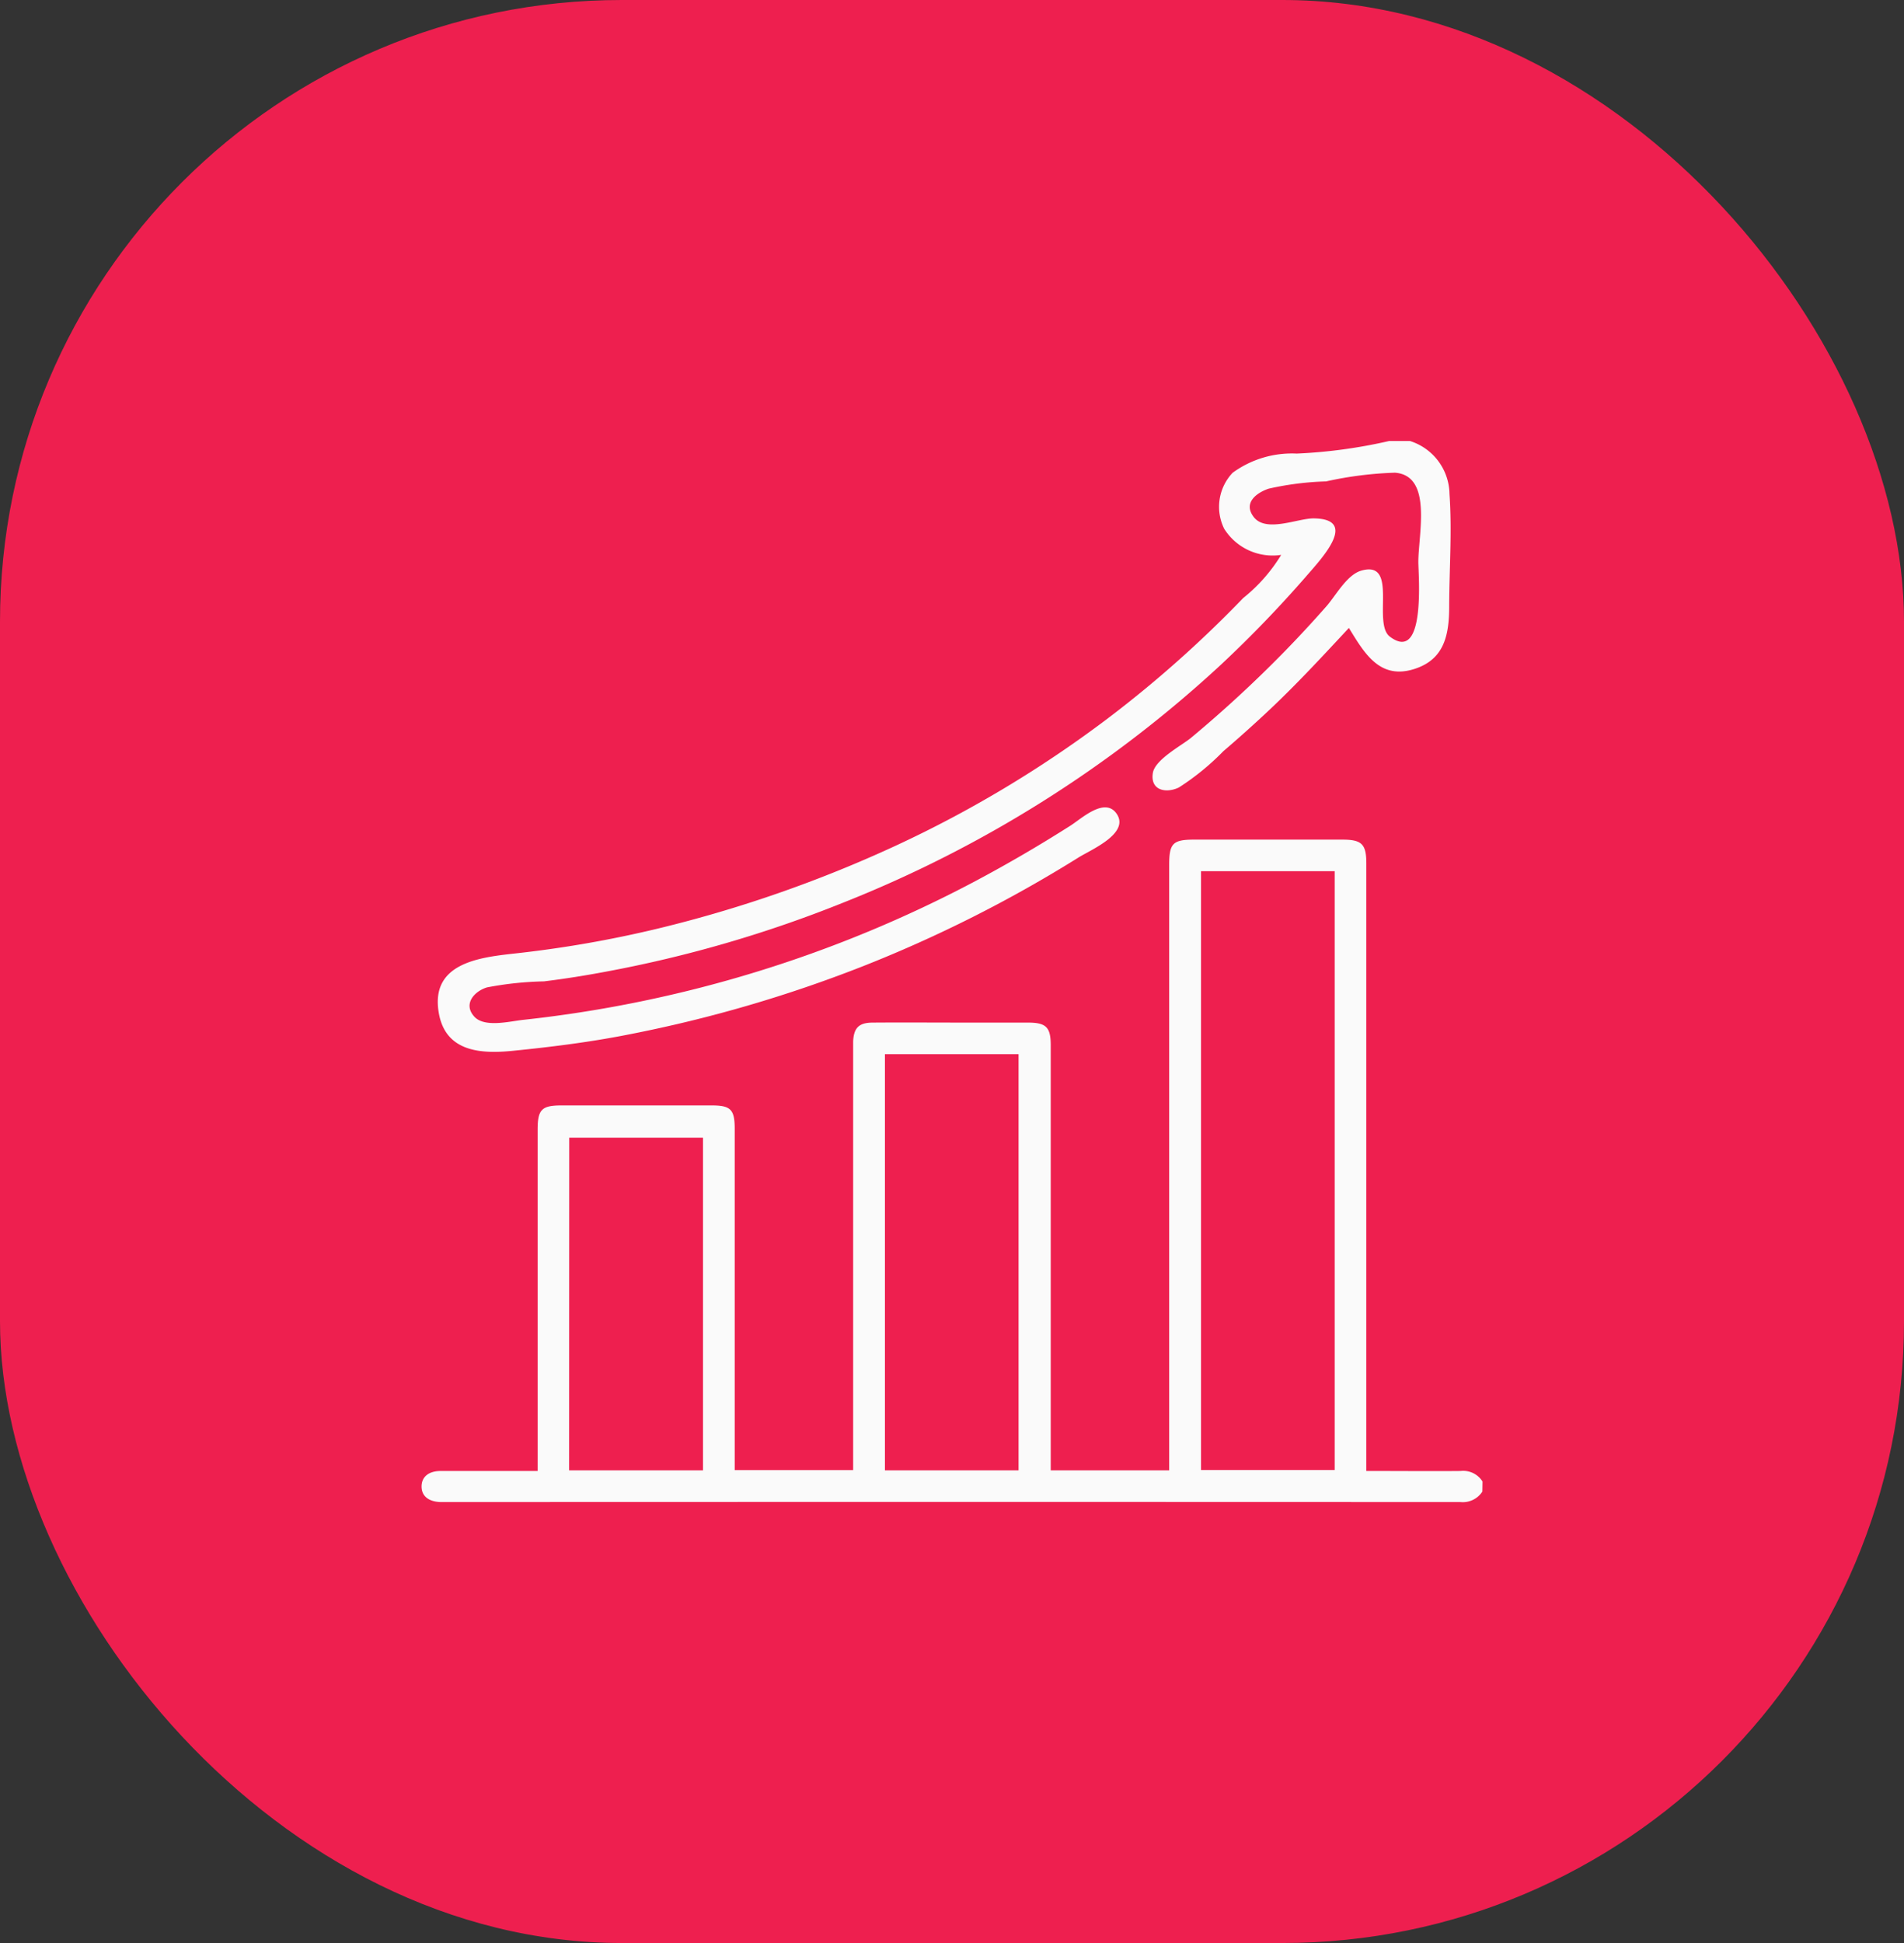
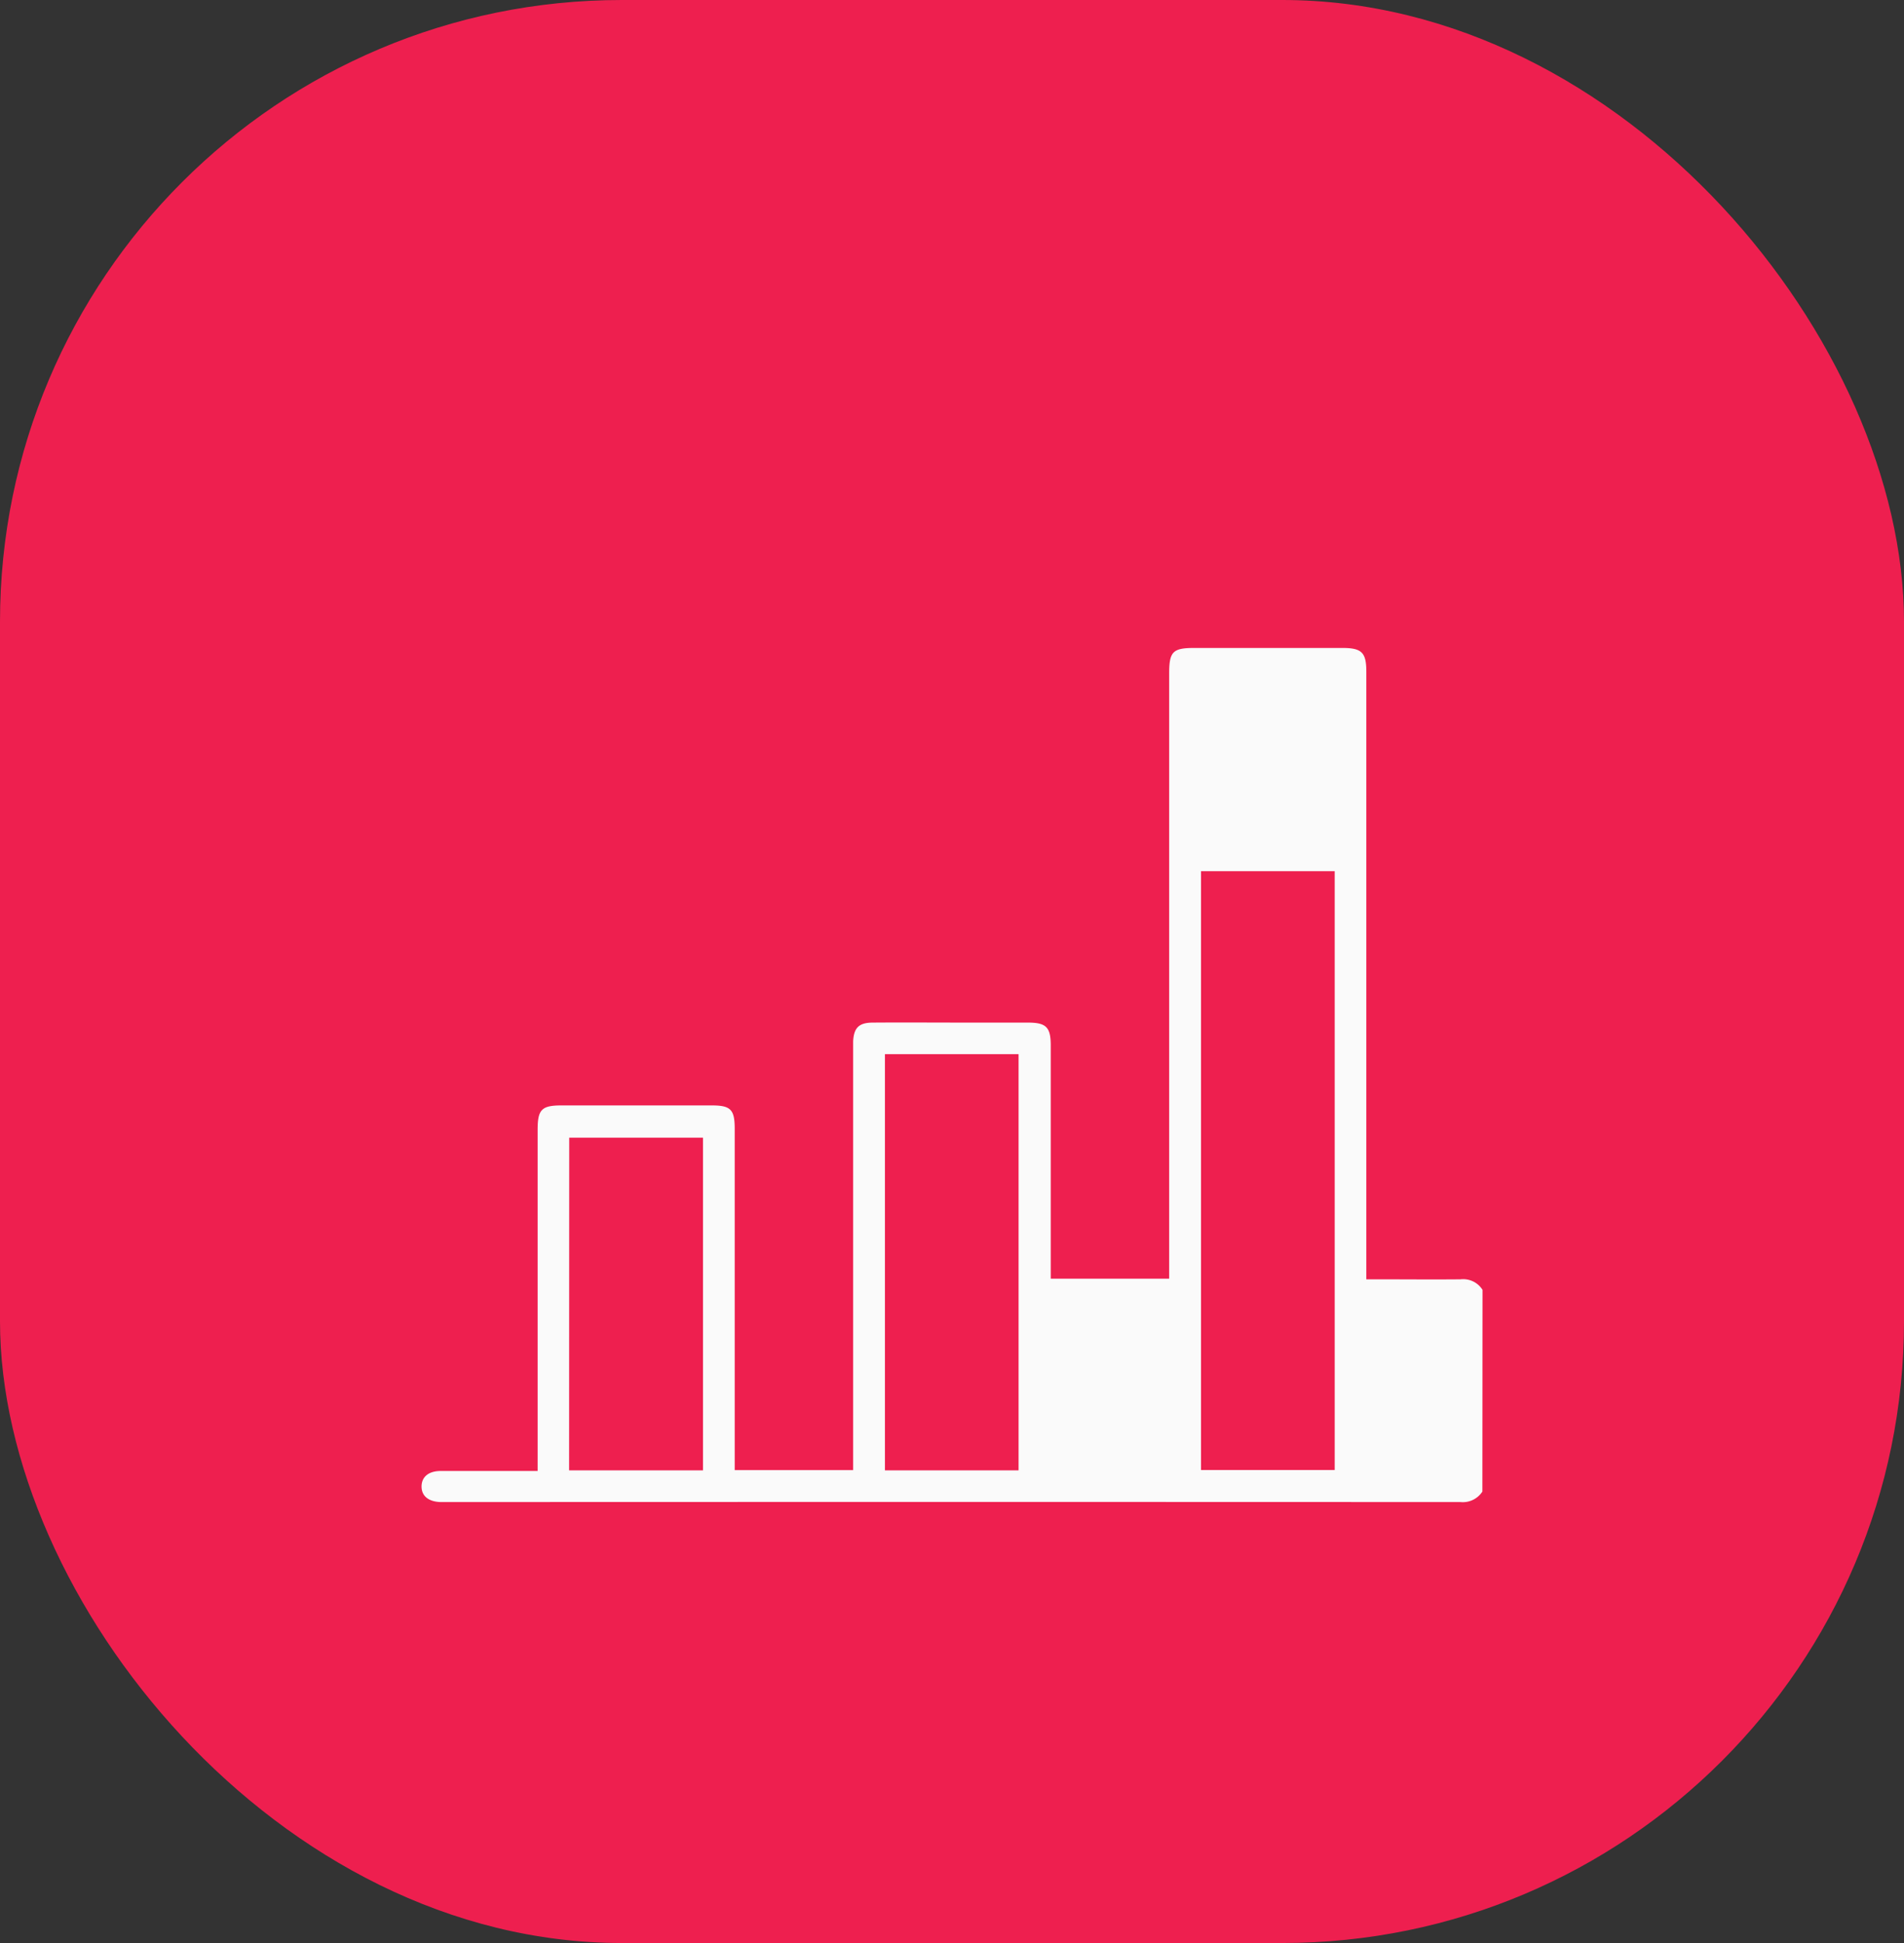
<svg xmlns="http://www.w3.org/2000/svg" width="49" height="50" viewBox="0 0 49 50">
  <rect x="0" y="0" width="49" height="50" fill="#333333" stroke="none" />
  <defs>
    <clipPath id="clip-path">
      <rect id="Rectangle_2059" data-name="Rectangle 2059" width="27.302" height="27.305" fill="#fafafa" />
    </clipPath>
  </defs>
  <g id="Group_7501" data-name="Group 7501" transform="translate(-1147 -9689)">
    <g id="Icon" transform="translate(1146.883 9689)">
      <rect id="Rectangle_16" data-name="Rectangle 16" width="49" height="50" rx="16" transform="translate(0.117)" fill="#ee1f4f" />
      <g id="Group_6992" data-name="Group 6992" transform="translate(10.966 11.348)">
        <g id="Group_6991" data-name="Group 6991" clip-path="url(#clip-path)">
-           <path id="Path_56931" data-name="Path 56931" d="M27.3,114.355a.6.6,0,0,1-.564.27q-13.092-.006-26.183,0H.5c-.315-.006-.5-.152-.5-.4s.182-.4.493-.4c.667,0,1.333,0,2,0h.494V113.5q0-4.225,0-8.451c0-.524.1-.631.615-.631H7.468c.487,0,.591.105.591.6q0,4.225,0,8.451v.334h3.048v-.342q0-5.225,0-10.45c0-.08,0-.16,0-.24.017-.347.146-.482.5-.484.818-.006,1.635,0,2.453,0,.515,0,1.031,0,1.546,0,.467,0,.586.118.586.582q0,2.466,0,4.932v6.008h3.048v-.355q0-7.611,0-15.222c0-.559.094-.654.646-.654H23.7c.5,0,.614.119.614.614q0,7.624,0,15.249v.384h.294c.711,0,1.422.007,2.133,0a.586.586,0,0,1,.563.271ZM20.06,113.8H23.5V98.391H20.06Zm-8.135.009h3.439V103.1H11.925Zm-8.128,0H7.243v-8.561H3.8Z" transform="translate(0 -87.32)" fill="#fafafa" />
-           <path id="Path_56932" data-name="Path 56932" d="M29.031,0A1.451,1.451,0,0,1,30.05,1.365c.068.944-.005,1.93-.008,2.878,0,.725-.11,1.368-.886,1.621-.9.293-1.293-.4-1.695-1.053-.663.713-1.321,1.425-2.03,2.094q-.587.553-1.2,1.077a6.466,6.466,0,0,1-1.148.936c-.314.15-.739.087-.667-.375.054-.344.739-.706.977-.9a31.921,31.921,0,0,0,2.387-2.2q.568-.581,1.105-1.192c.241-.274.525-.812.9-.916.96-.269.274,1.357.731,1.7.933.705.732-1.608.732-1.919,0-.719.371-2.224-.6-2.3a9.518,9.518,0,0,0-1.773.224,7.693,7.693,0,0,0-1.478.187c-.3.1-.669.359-.385.729.316.412,1.136.032,1.542.036,1.191.012.166,1.073-.2,1.5a30.7,30.7,0,0,1-2.187,2.266,31.25,31.25,0,0,1-9.722,6.123,32.037,32.037,0,0,1-6.1,1.774c-.53.1-1.063.185-1.6.251a8.633,8.633,0,0,0-1.466.155c-.327.1-.625.431-.321.757.269.287.931.11,1.263.077a32.23,32.23,0,0,0,11.64-3.576Q19.1,10.659,20.293,9.9c.289-.183.9-.76,1.2-.294.32.5-.678.917-.987,1.11a34.069,34.069,0,0,1-5.566,2.806,34.466,34.466,0,0,1-5.971,1.742c-1,.2-2,.326-3.014.428-.827.084-1.742.035-1.916-.976-.22-1.276,1.03-1.425,1.951-1.527a29.387,29.387,0,0,0,3.668-.637,33.068,33.068,0,0,0,6.118-2.127,29.93,29.93,0,0,0,5.41-3.233,29.757,29.757,0,0,0,2.356-1.973q.616-.572,1.2-1.178a4.266,4.266,0,0,0,.977-1.11,1.472,1.472,0,0,1-1.467-.672A1.274,1.274,0,0,1,24.469.818,2.59,2.59,0,0,1,26.119.324,13.234,13.234,0,0,0,28.5,0Z" transform="translate(-3.596)" fill="#fafafa" />
+           <path id="Path_56931" data-name="Path 56931" d="M27.3,114.355a.6.6,0,0,1-.564.27q-13.092-.006-26.183,0H.5c-.315-.006-.5-.152-.5-.4s.182-.4.493-.4c.667,0,1.333,0,2,0h.494V113.5q0-4.225,0-8.451c0-.524.1-.631.615-.631H7.468c.487,0,.591.105.591.6q0,4.225,0,8.451v.334h3.048v-.342q0-5.225,0-10.45c0-.08,0-.16,0-.24.017-.347.146-.482.5-.484.818-.006,1.635,0,2.453,0,.515,0,1.031,0,1.546,0,.467,0,.586.118.586.582v6.008h3.048v-.355q0-7.611,0-15.222c0-.559.094-.654.646-.654H23.7c.5,0,.614.119.614.614q0,7.624,0,15.249v.384h.294c.711,0,1.422.007,2.133,0a.586.586,0,0,1,.563.271ZM20.06,113.8H23.5V98.391H20.06Zm-8.135.009h3.439V103.1H11.925Zm-8.128,0H7.243v-8.561H3.8Z" transform="translate(0 -87.32)" fill="#fafafa" />
        </g>
      </g>
    </g>
  </g>
</svg>